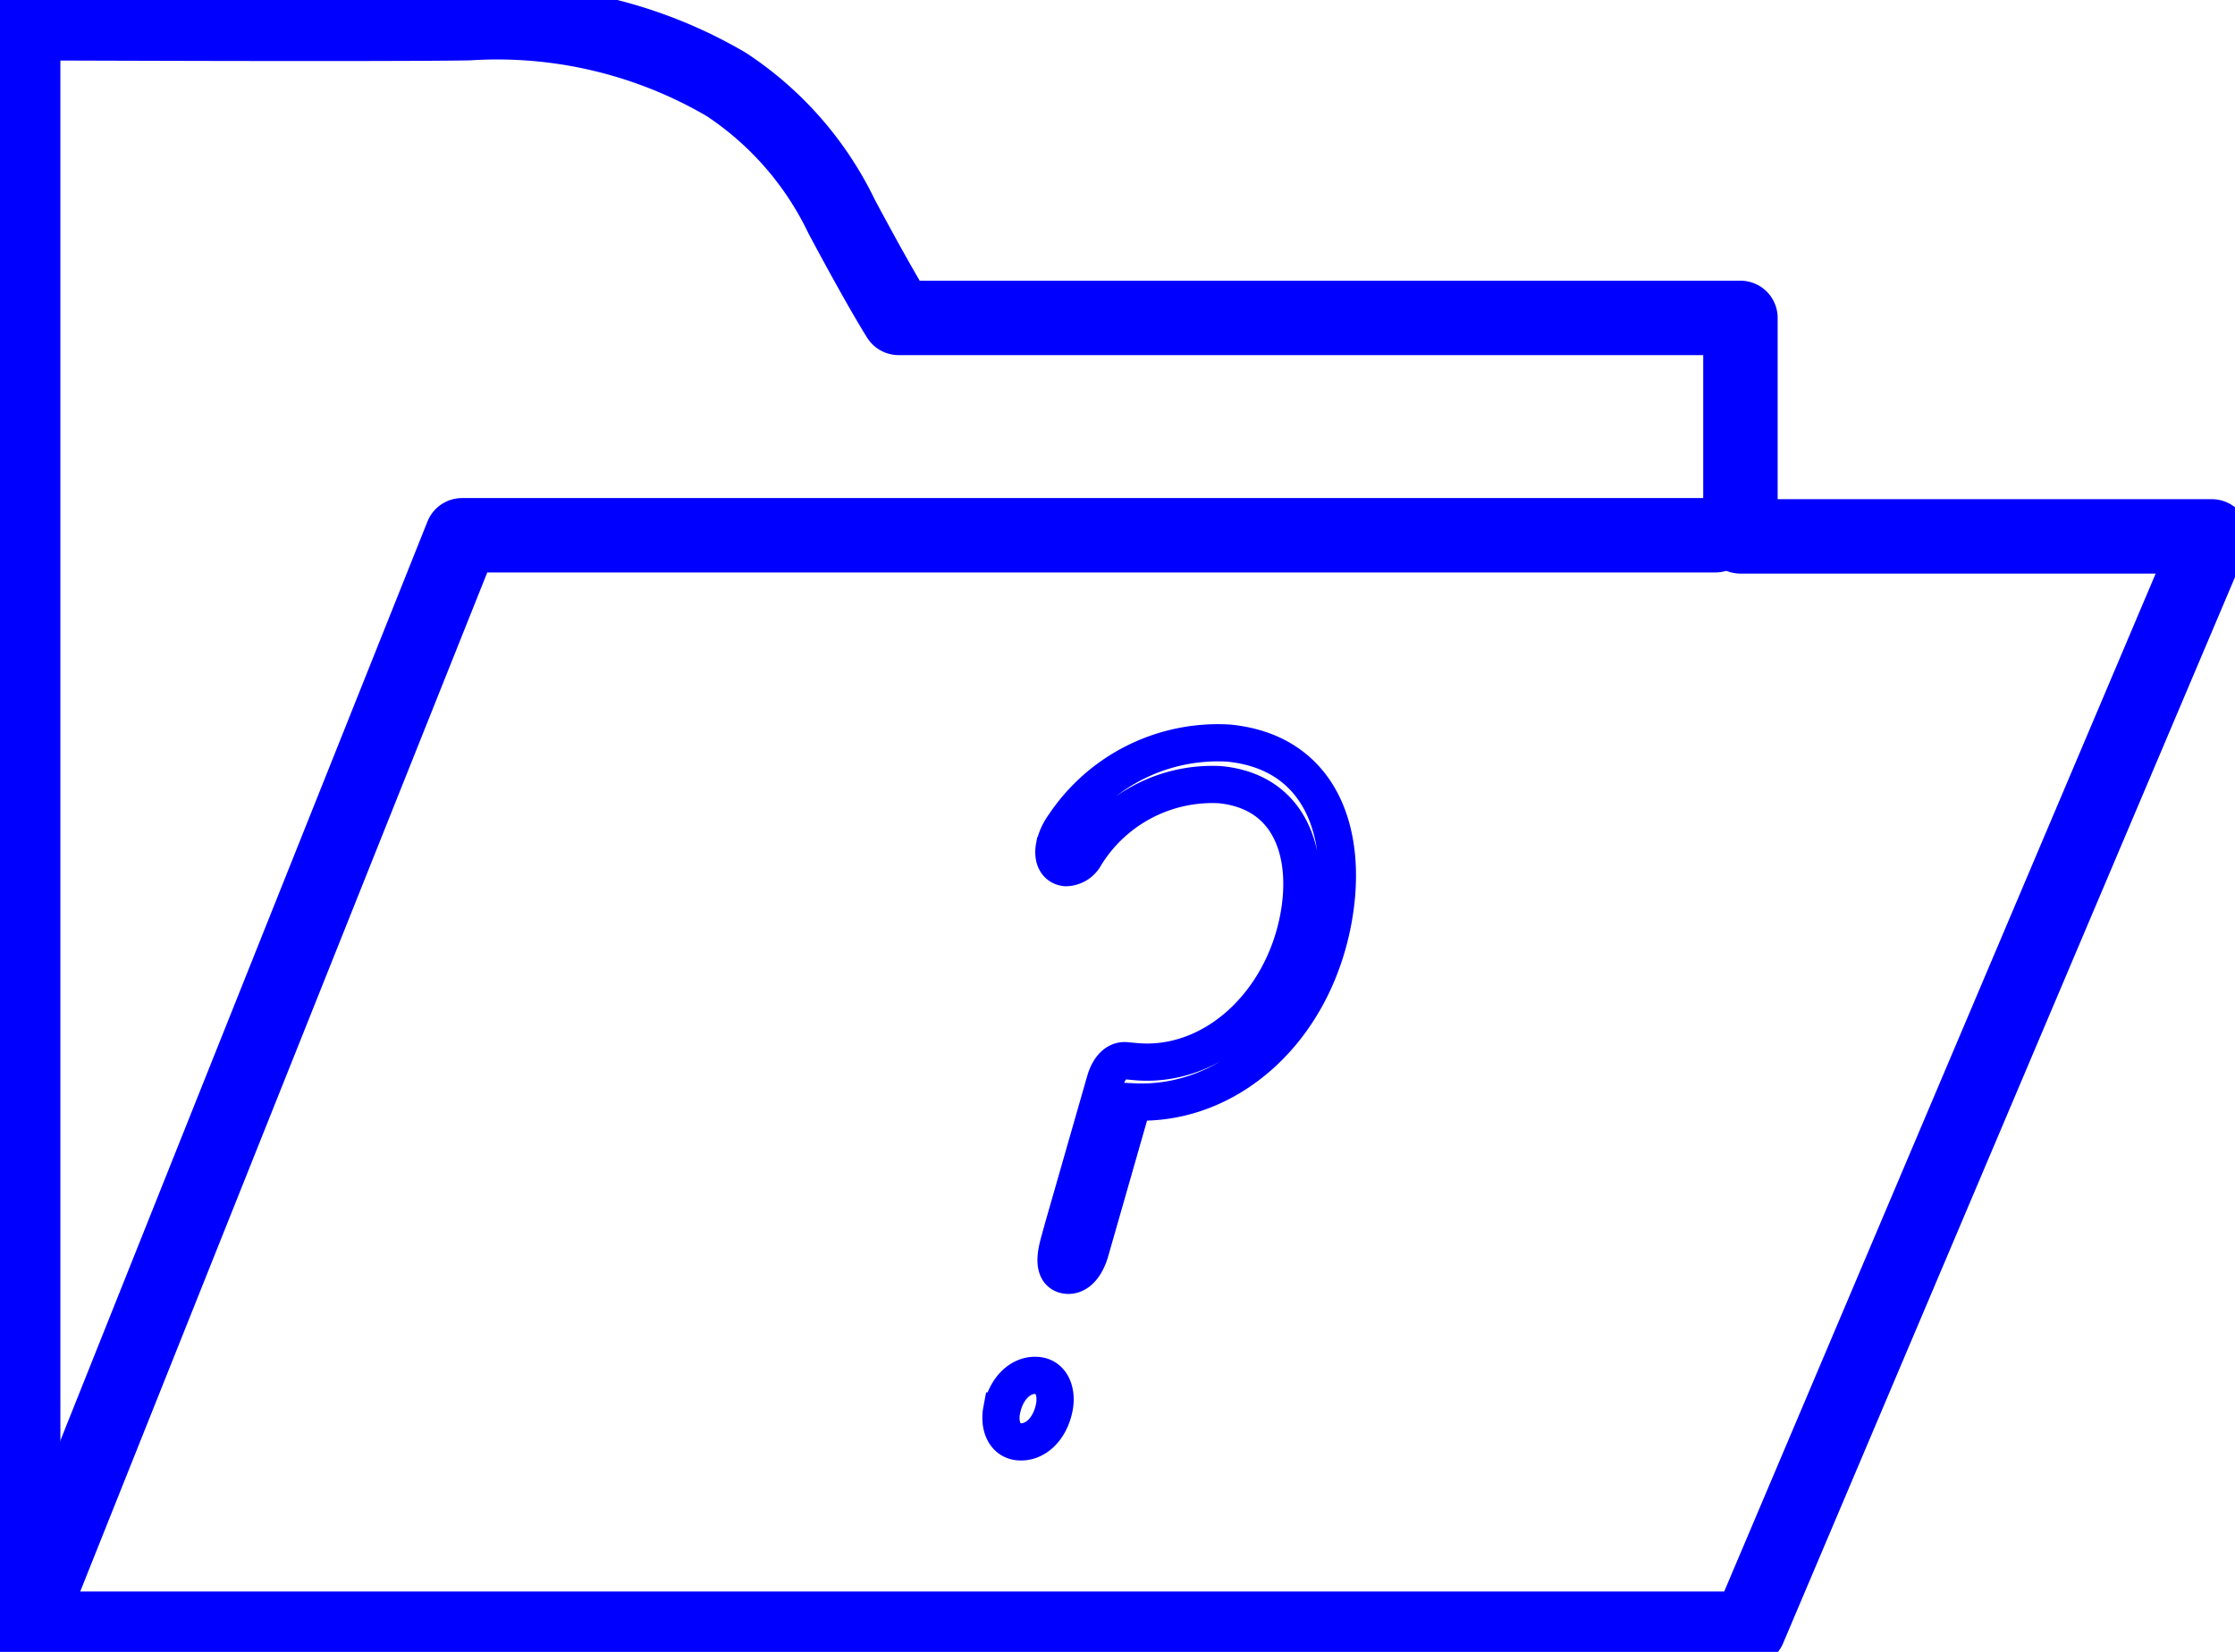
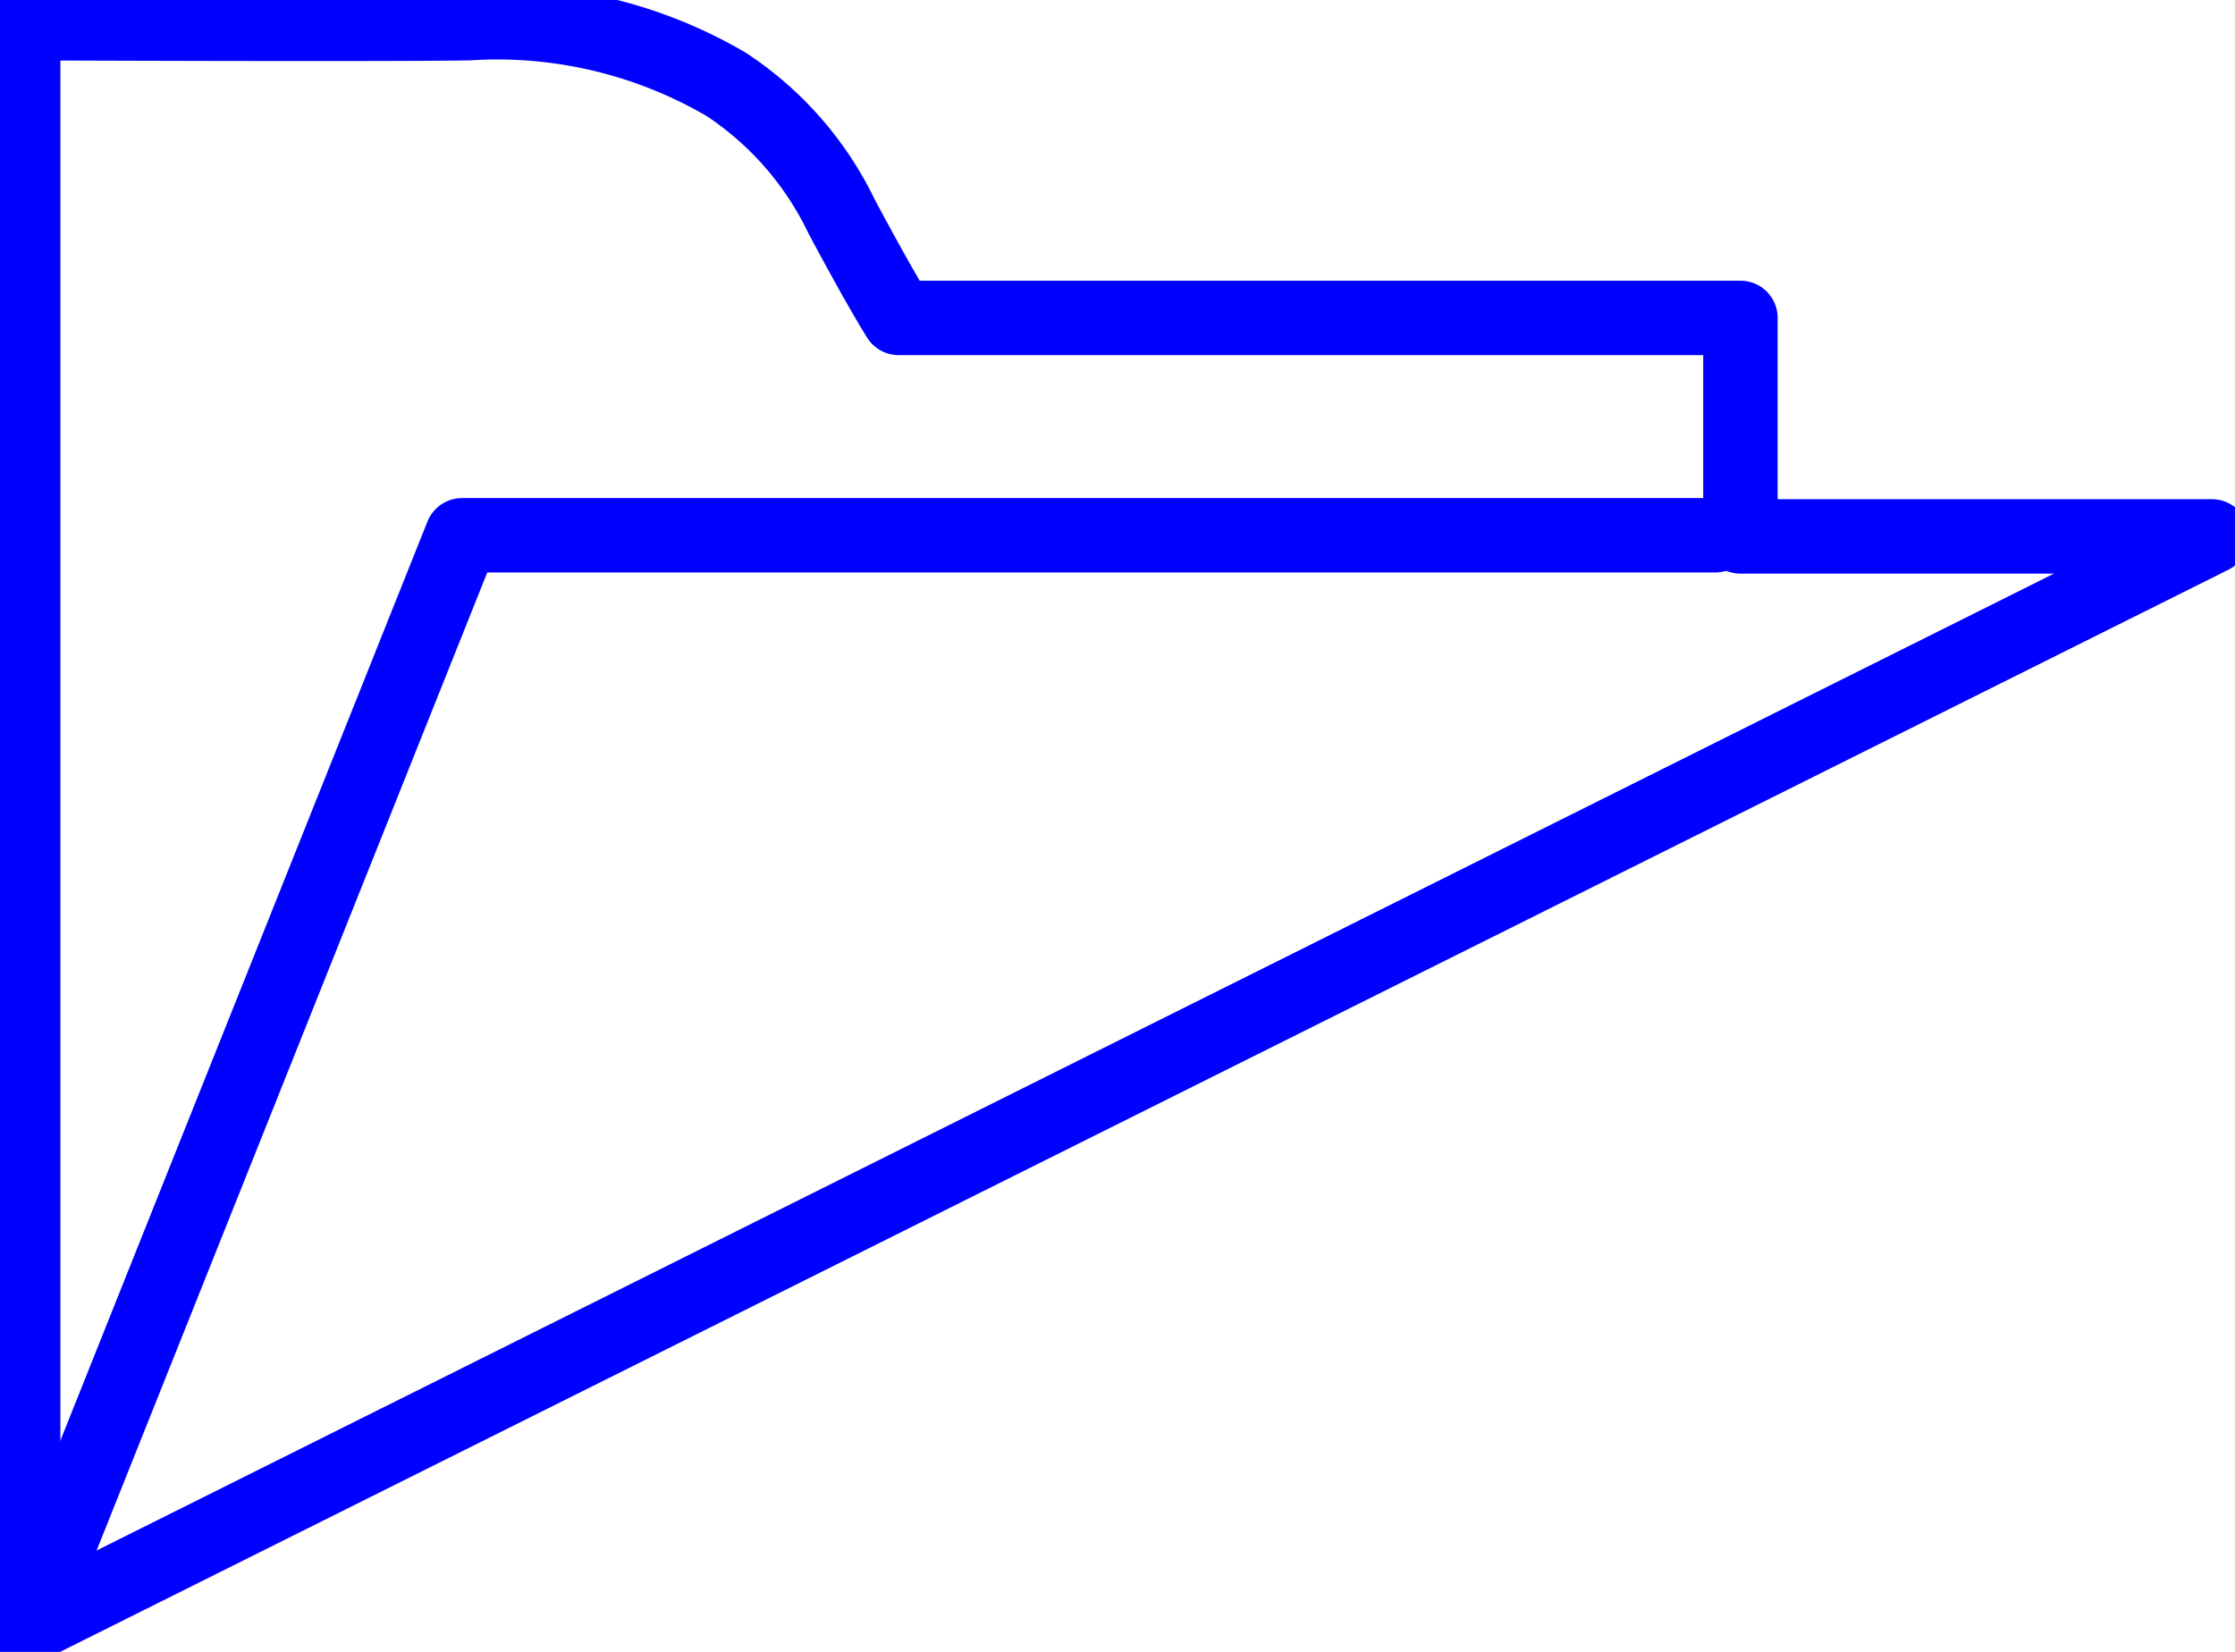
<svg xmlns="http://www.w3.org/2000/svg" width="60.064" height="44.396" viewBox="0 0 60.064 44.396">
  <defs>
    <clipPath id="clip-path">
      <rect id="Rectangle_62" data-name="Rectangle 62" width="60.064" height="44.396" fill="none" />
    </clipPath>
  </defs>
  <g id="Group_117" data-name="Group 117" transform="translate(0 0)">
    <g id="Group_116" data-name="Group 116" transform="translate(0 0)" clip-path="url(#clip-path)">
-       <path id="Path_262" data-name="Path 262" d="M47.15,14.793V8.921H24.528S24.089,8.242,23,6.206A8.824,8.824,0,0,0,19.89,2.643,12.182,12.182,0,0,0,12.962,1C10.615,1.04,1,1,1,1V44.151H47.376L59.819,14.793Z" transform="translate(-0.377 -0.377)" fill="none" stroke="blue" stroke-linecap="round" stroke-linejoin="round" stroke-width="2" />
+       <path id="Path_262" data-name="Path 262" d="M47.15,14.793V8.921H24.528S24.089,8.242,23,6.206A8.824,8.824,0,0,0,19.89,2.643,12.182,12.182,0,0,0,12.962,1C10.615,1.04,1,1,1,1V44.151L59.819,14.793Z" transform="translate(-0.377 -0.377)" fill="none" stroke="blue" stroke-linecap="round" stroke-linejoin="round" stroke-width="2" />
      <path id="Path_263" data-name="Path 263" d="M1.545,51.781,13,23.1h33.68" transform="translate(-0.583 -8.714)" fill="none" stroke="blue" stroke-linecap="round" stroke-linejoin="round" stroke-width="2" />
-       <path id="Path_264" data-name="Path 264" d="M44.7,45.7c.032-.169.1-.391.16-.613L46,41.109c.106-.333.3-.542.556-.518l.236.022c2.059.2,3.953-1.505,4.4-3.864.328-1.741-.232-3.4-2.121-3.578a4.011,4.011,0,0,0-3.615,1.909.6.6,0,0,1-.519.322c-.257-.025-.365-.264-.306-.573a1.516,1.516,0,0,1,.262-.575,4.967,4.967,0,0,1,4.413-2.2c2.487.24,3.254,2.429,2.809,4.787-.567,3-2.863,4.984-5.372,4.856l-1.155,4.034c-.117.389-.342.653-.621.626C44.711,46.33,44.624,46.093,44.7,45.7Zm-1.486,4.287c.111-.59.513-.98.963-.936.386.037.526.451.452.844-.111.59-.513.98-.963.937C43.278,50.794,43.138,50.381,43.212,49.987Z" transform="translate(-16.293 -12.083)" fill="none" stroke="blue" stroke-width="1" />
    </g>
  </g>
</svg>